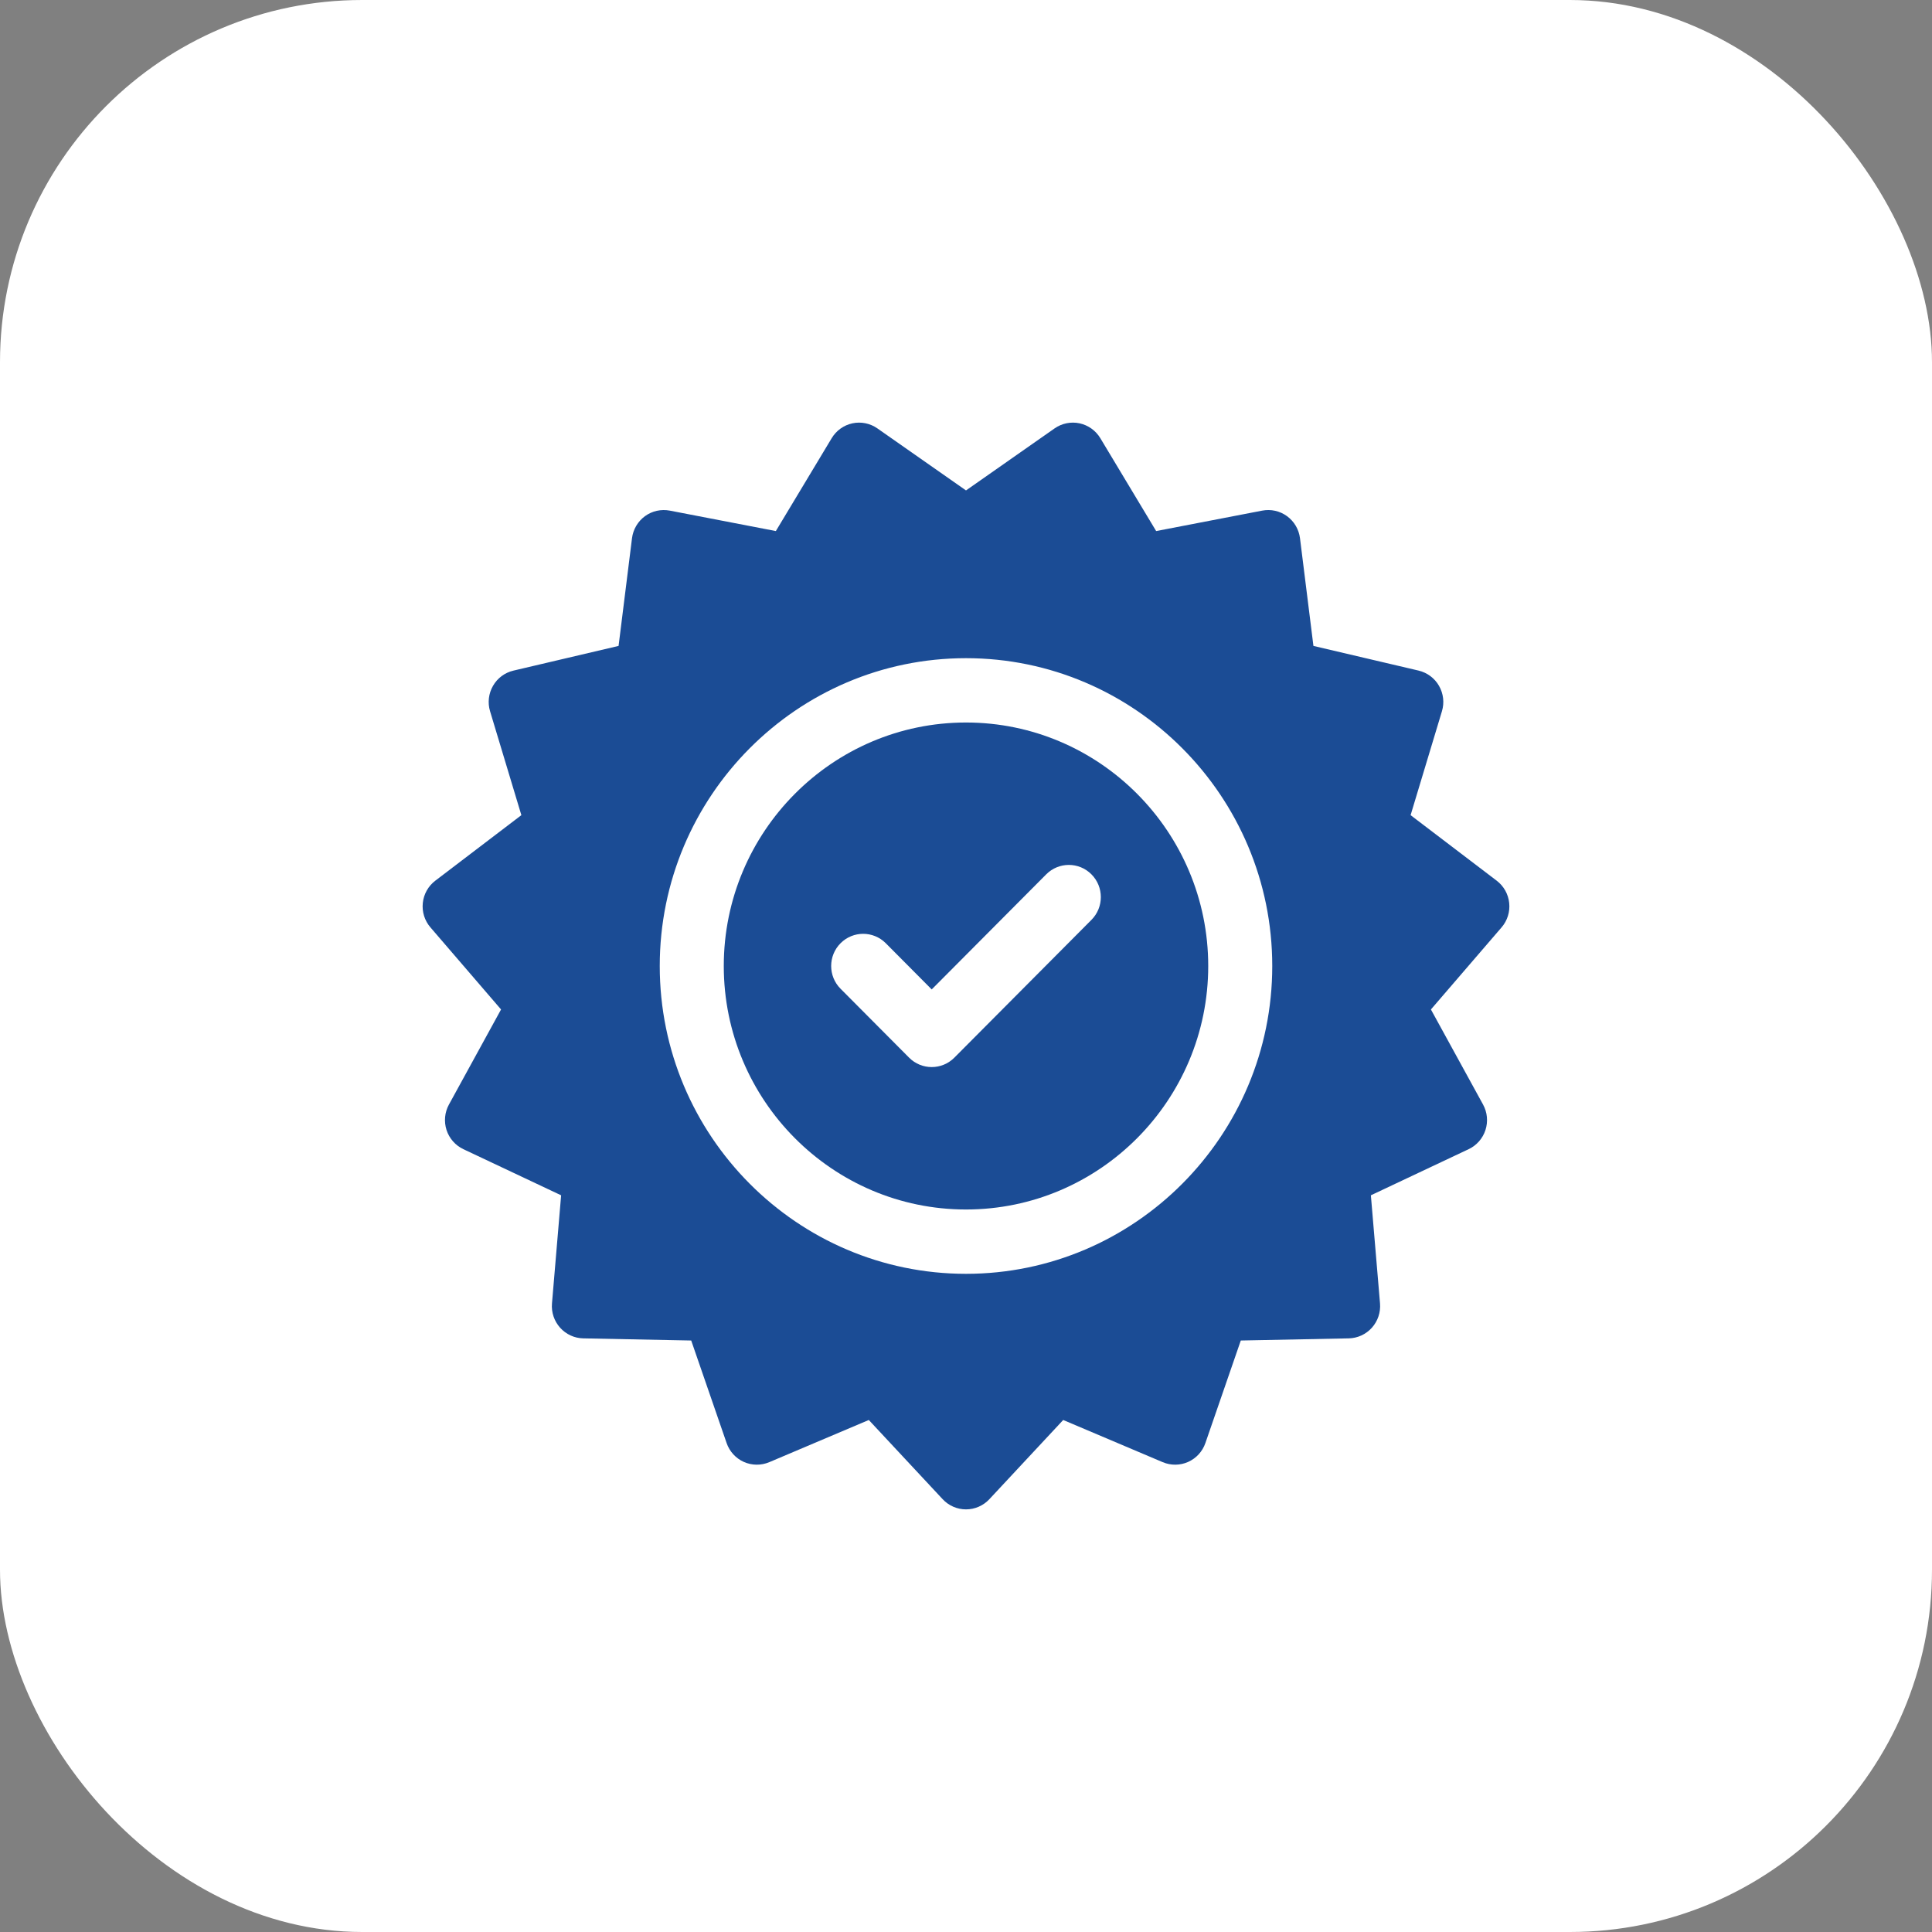
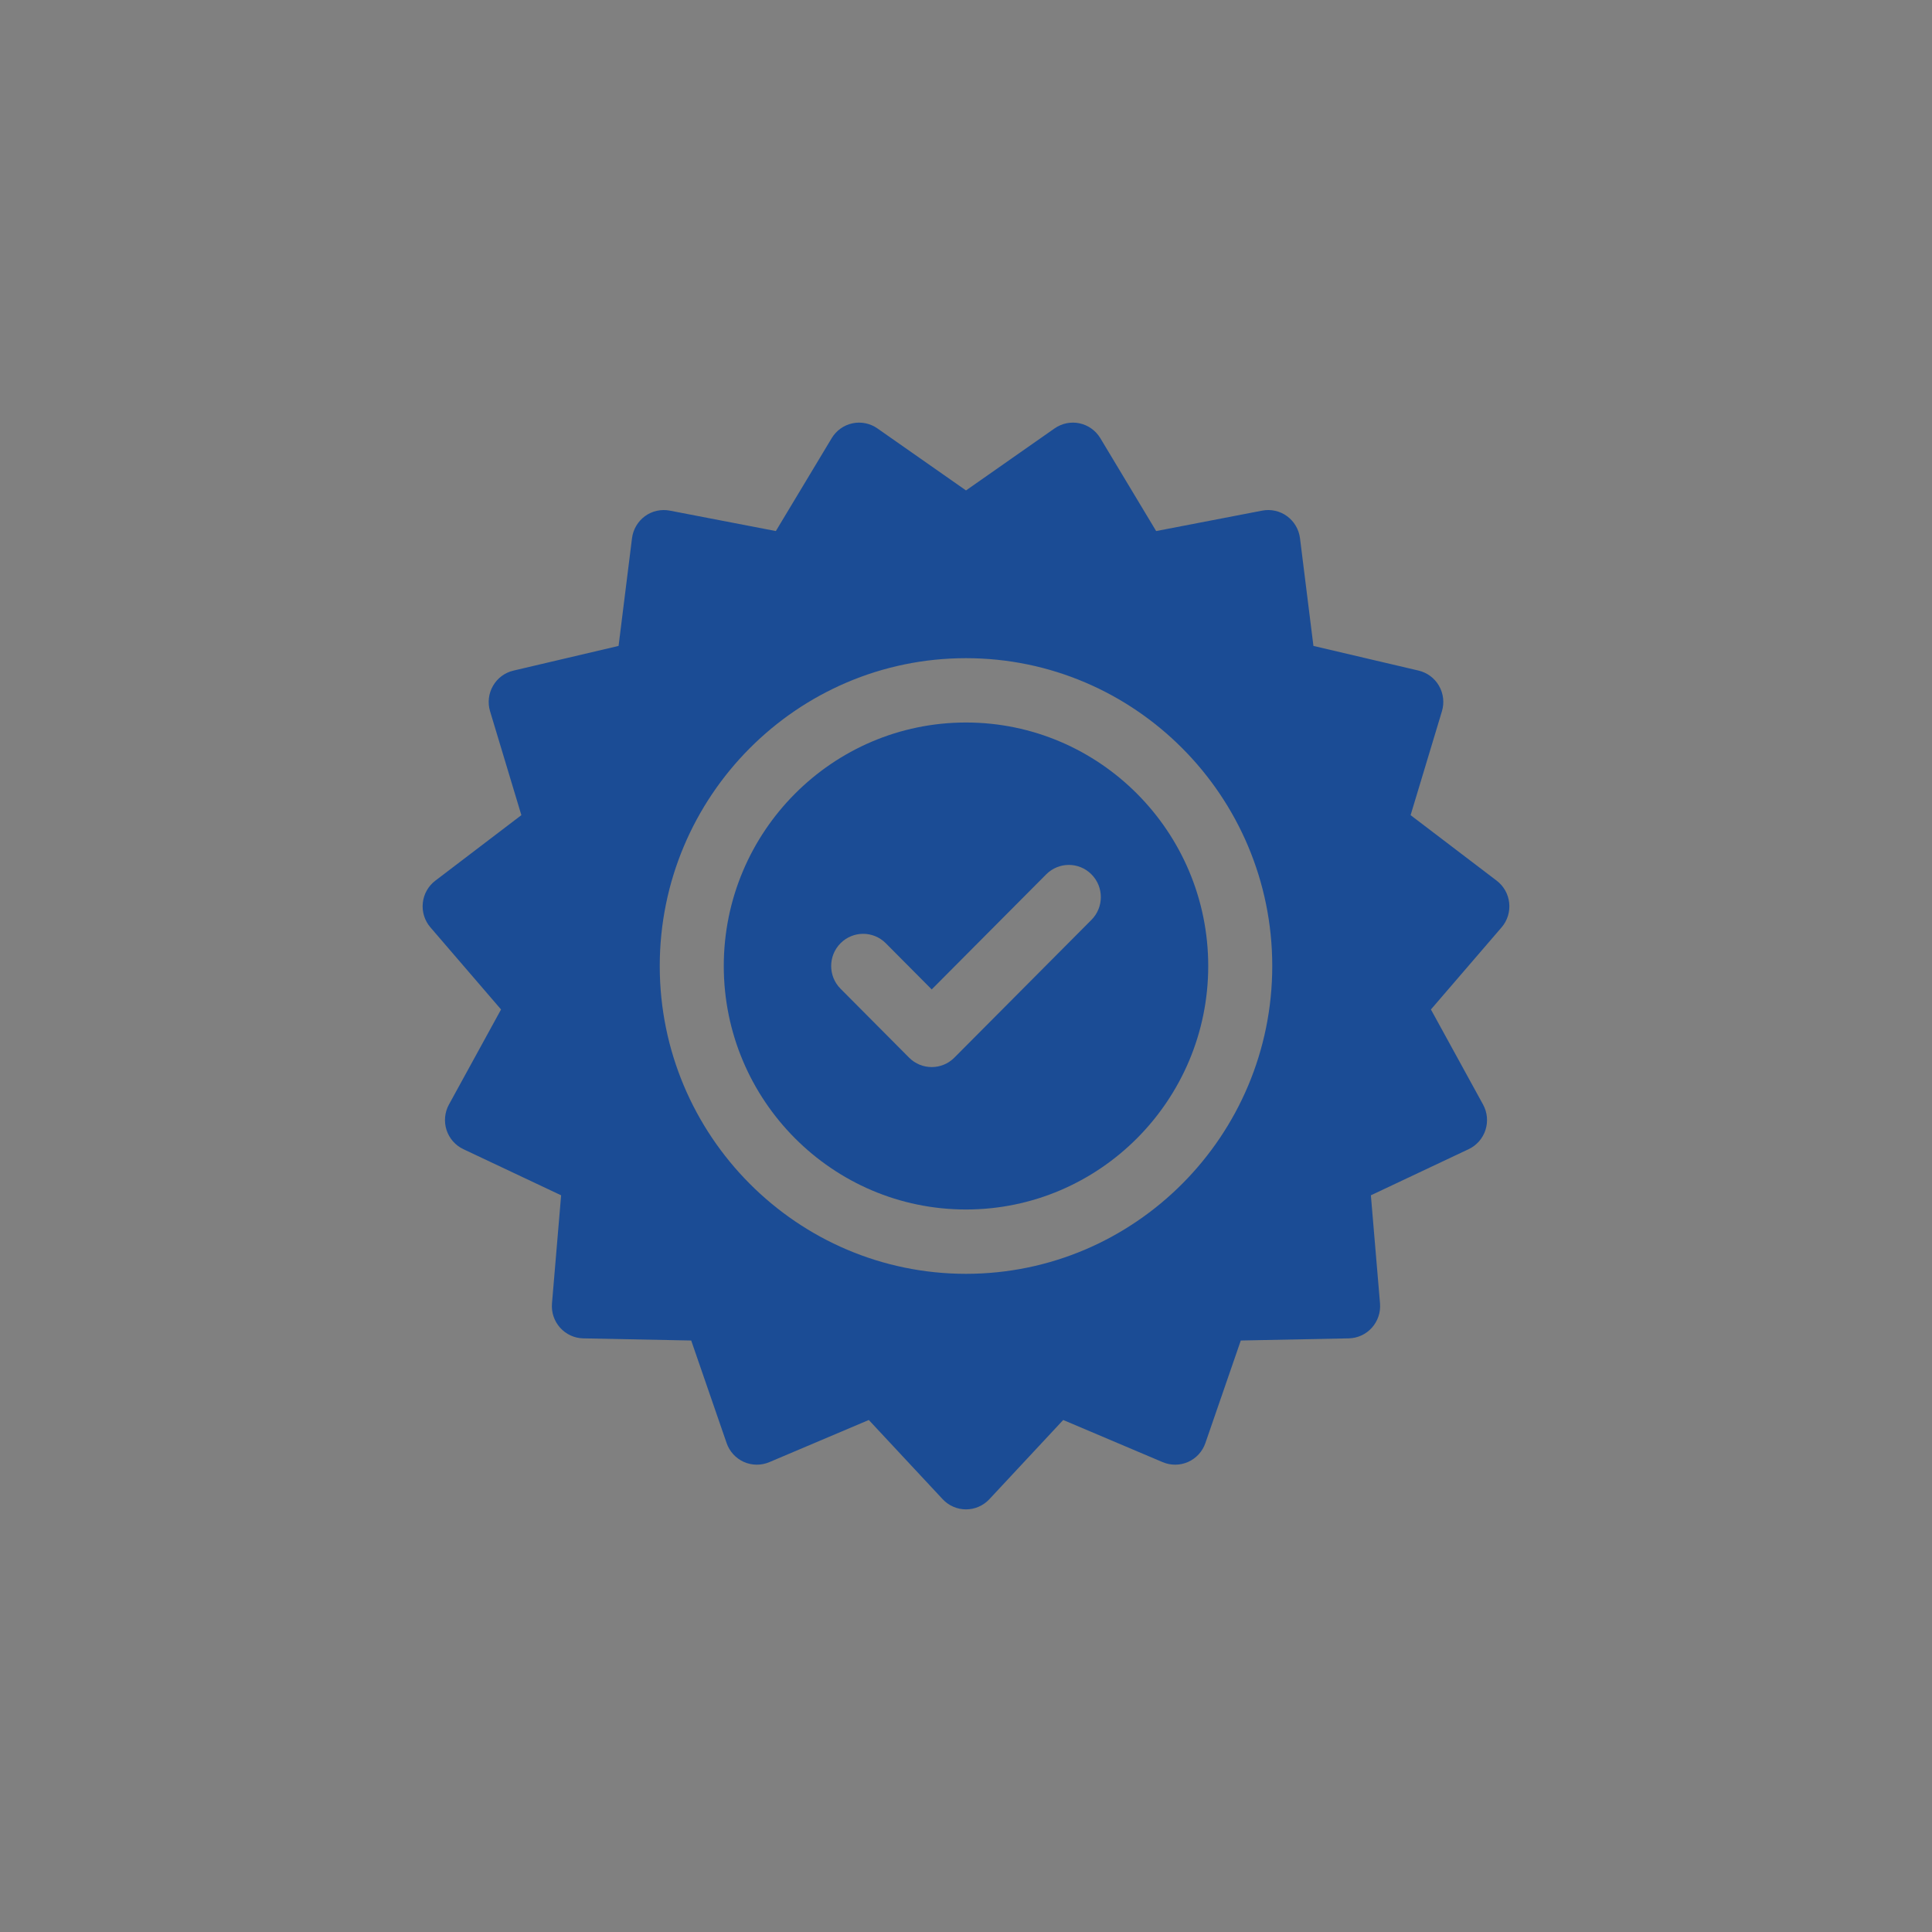
<svg xmlns="http://www.w3.org/2000/svg" width="64" height="64" viewBox="0 0 64 64" fill="none">
  <rect x="0" y="0" width="64" height="64" fill="#808080" stroke="none" />
-   <rect width="64" height="64" rx="12" fill="white" />
  <path d="M49.994 29.912C49.964 29.619 49.814 29.352 49.58 29.174L46.728 27.003L47.766 23.561C47.851 23.279 47.816 22.975 47.669 22.719C47.523 22.464 47.278 22.282 46.992 22.214L43.509 21.397L43.064 17.829C43.027 17.537 42.872 17.272 42.635 17.099C42.398 16.926 42.1 16.859 41.812 16.915L38.299 17.592L36.449 14.514C36.297 14.262 36.048 14.085 35.762 14.023C35.475 13.962 35.176 14.023 34.935 14.191L32 16.246L29.064 14.191C28.824 14.023 28.525 13.962 28.238 14.023C27.951 14.085 27.703 14.262 27.551 14.515L25.701 17.592L22.188 16.915C21.9 16.86 21.602 16.926 21.365 17.099C21.128 17.273 20.973 17.537 20.936 17.829L20.491 21.397L17.008 22.215C16.722 22.282 16.477 22.464 16.331 22.72C16.184 22.975 16.149 23.279 16.234 23.561L17.271 27.003L14.42 29.174C14.186 29.352 14.036 29.619 14.006 29.912C13.975 30.205 14.066 30.497 14.258 30.72L16.598 33.44L14.872 36.589C14.73 36.847 14.702 37.153 14.792 37.433C14.883 37.713 15.085 37.943 15.35 38.068L18.588 39.596L18.285 43.179C18.26 43.473 18.358 43.763 18.554 43.982C18.75 44.201 19.027 44.329 19.32 44.335L22.897 44.406L24.07 47.803C24.166 48.082 24.373 48.308 24.64 48.428C24.908 48.547 25.213 48.55 25.484 48.436L28.78 47.039L31.227 49.663C31.427 49.878 31.707 50 32 50C32.293 50 32.573 49.878 32.774 49.663L35.22 47.039L38.516 48.436C38.786 48.55 39.092 48.547 39.359 48.428C39.627 48.308 39.834 48.082 39.93 47.803L41.103 44.406L44.679 44.335C44.972 44.329 45.25 44.201 45.446 43.982C45.642 43.763 45.739 43.473 45.715 43.179L45.412 39.596L48.65 38.068C48.916 37.943 49.117 37.713 49.208 37.433C49.298 37.153 49.27 36.847 49.128 36.589L47.401 33.44L49.742 30.72C49.934 30.498 50.025 30.205 49.994 29.912ZM32 42.197C26.406 42.197 21.855 37.623 21.855 32C21.855 26.377 26.406 21.803 32 21.803C37.594 21.803 42.145 26.377 42.145 32C42.145 37.623 37.594 42.197 32 42.197Z" fill="#1B4C95" />
  <path d="M32 23.934C27.575 23.934 23.976 27.552 23.976 32C23.976 36.447 27.575 40.066 32 40.066C36.425 40.066 40.024 36.447 40.024 32C40.024 27.552 36.425 23.934 32 23.934ZM36.156 30.471L31.614 35.036C31.407 35.244 31.136 35.348 30.864 35.348C30.593 35.348 30.322 35.244 30.115 35.036L27.844 32.753C27.43 32.337 27.43 31.663 27.844 31.246C28.258 30.83 28.929 30.83 29.343 31.246L30.864 32.776L34.657 28.964C35.071 28.548 35.742 28.547 36.156 28.964C36.57 29.38 36.57 30.055 36.156 30.471Z" fill="#1B4C95" />
</svg>